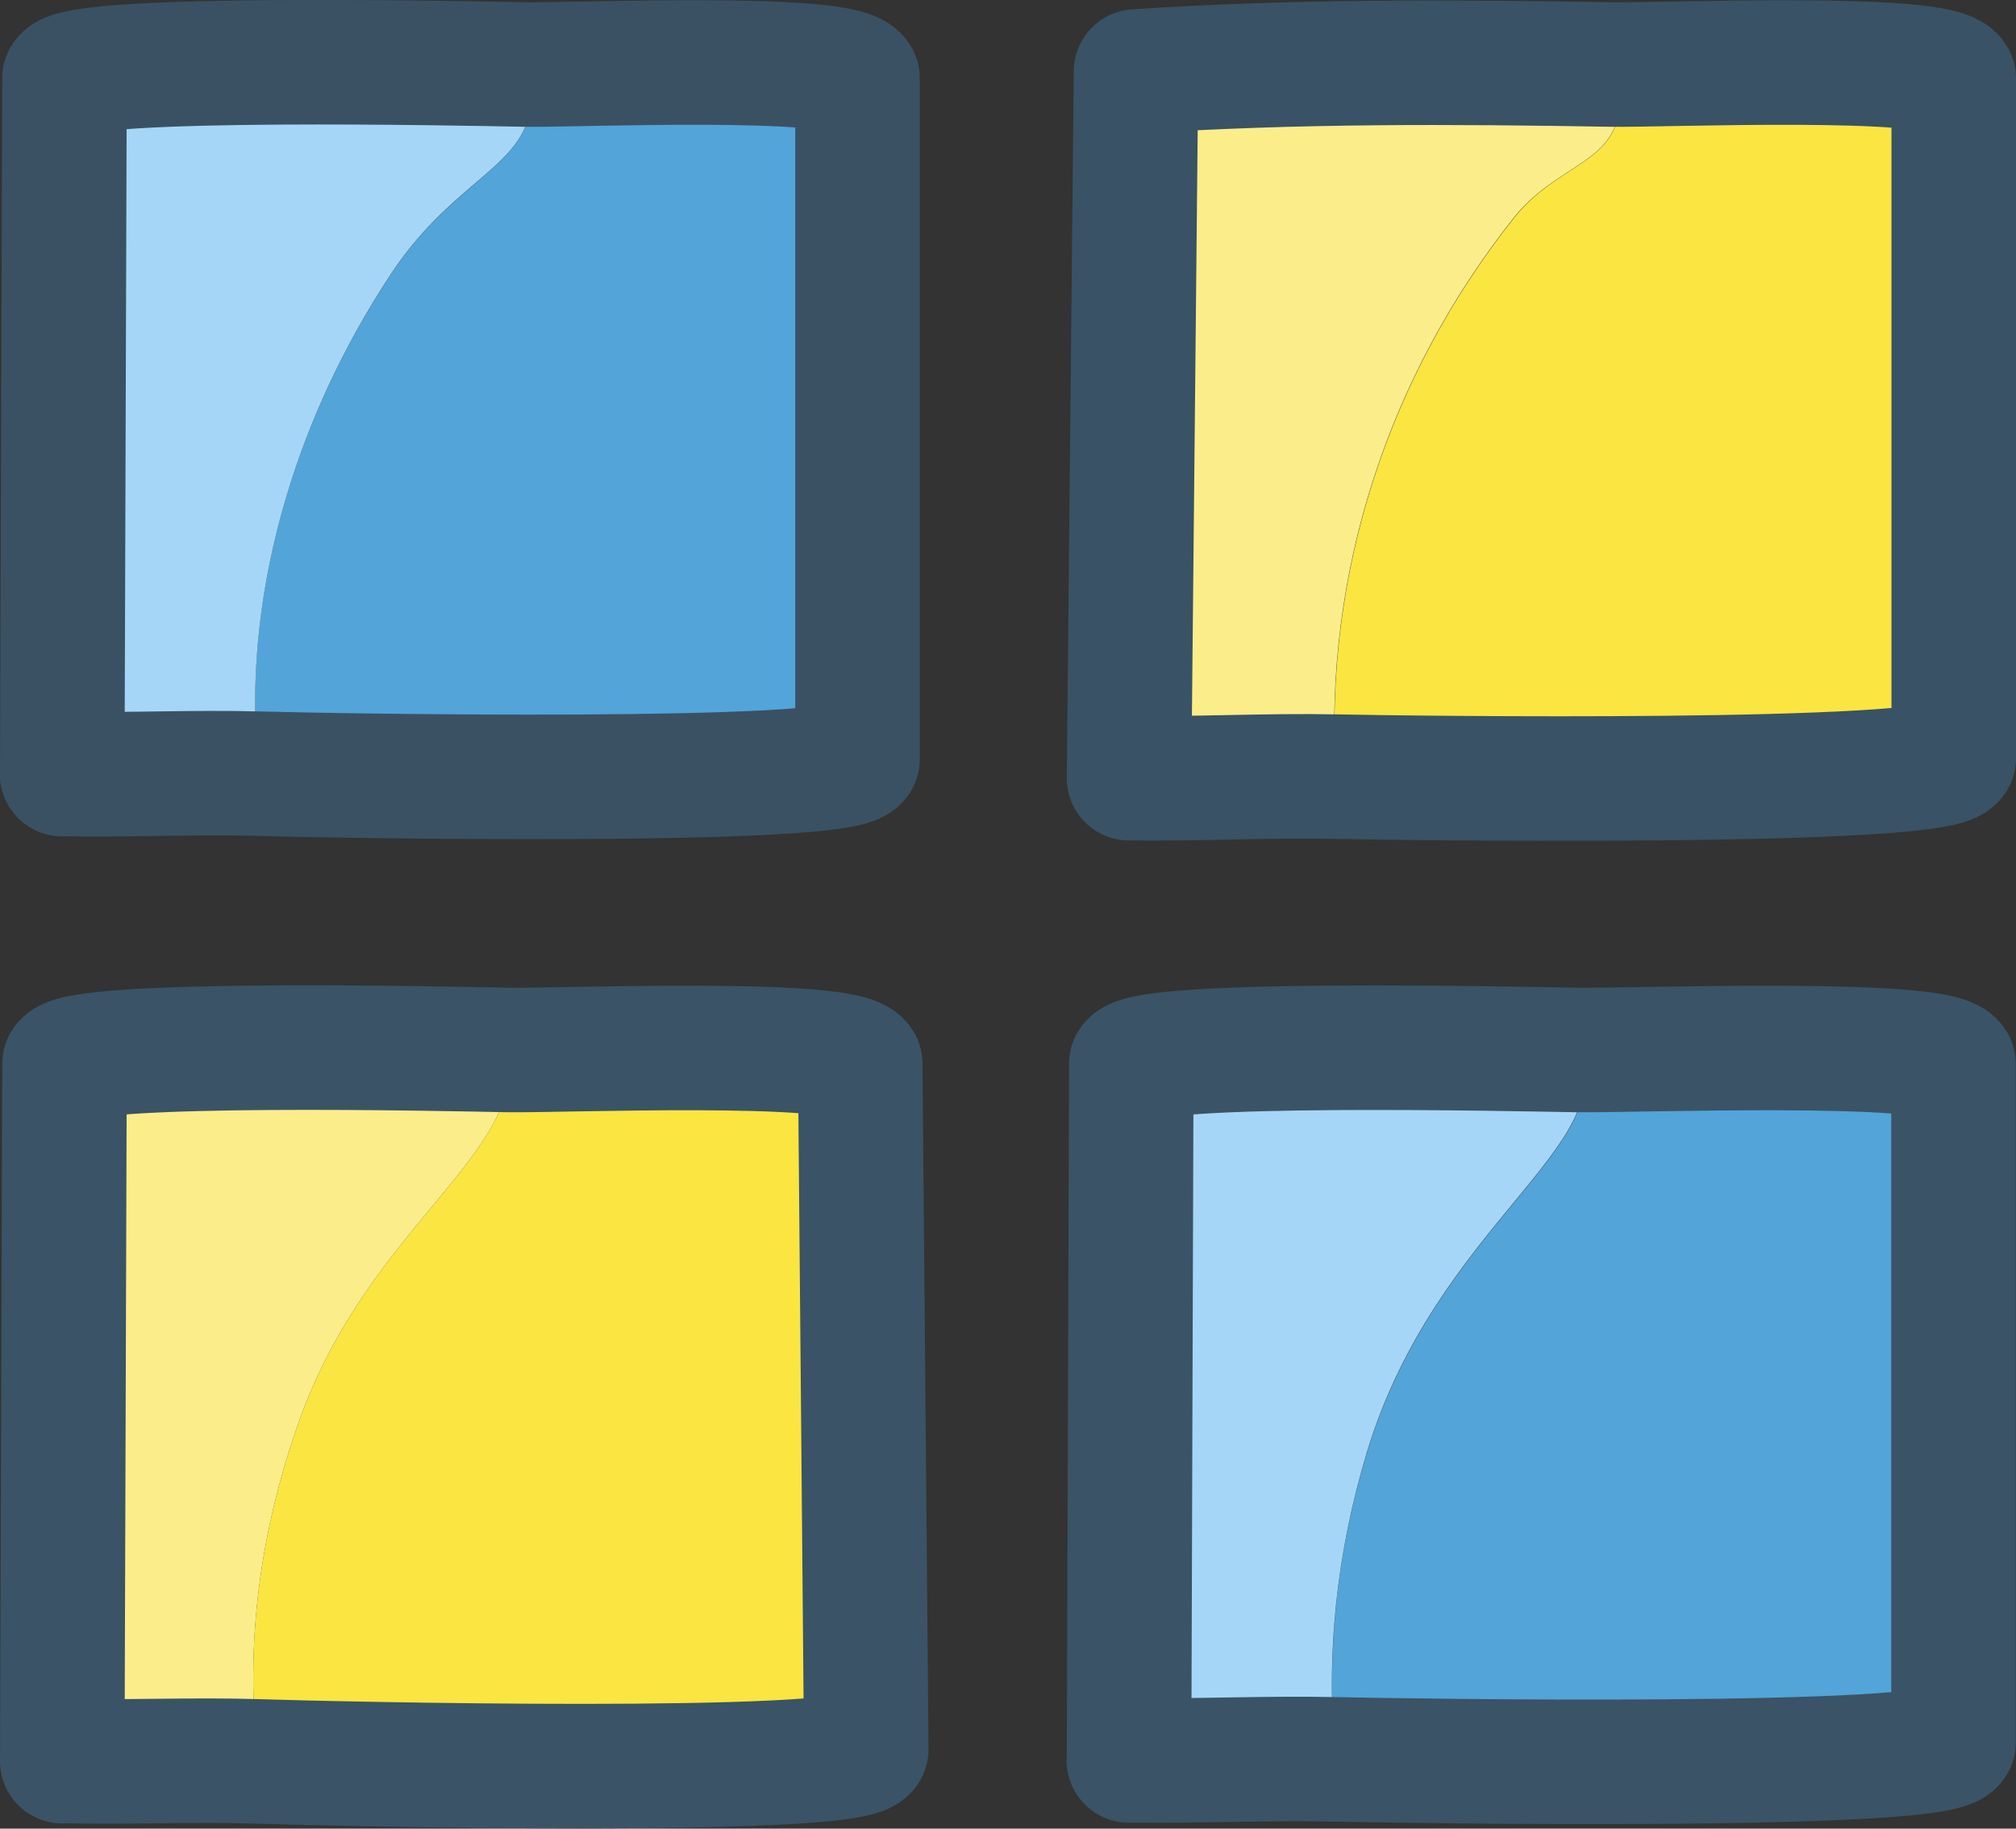
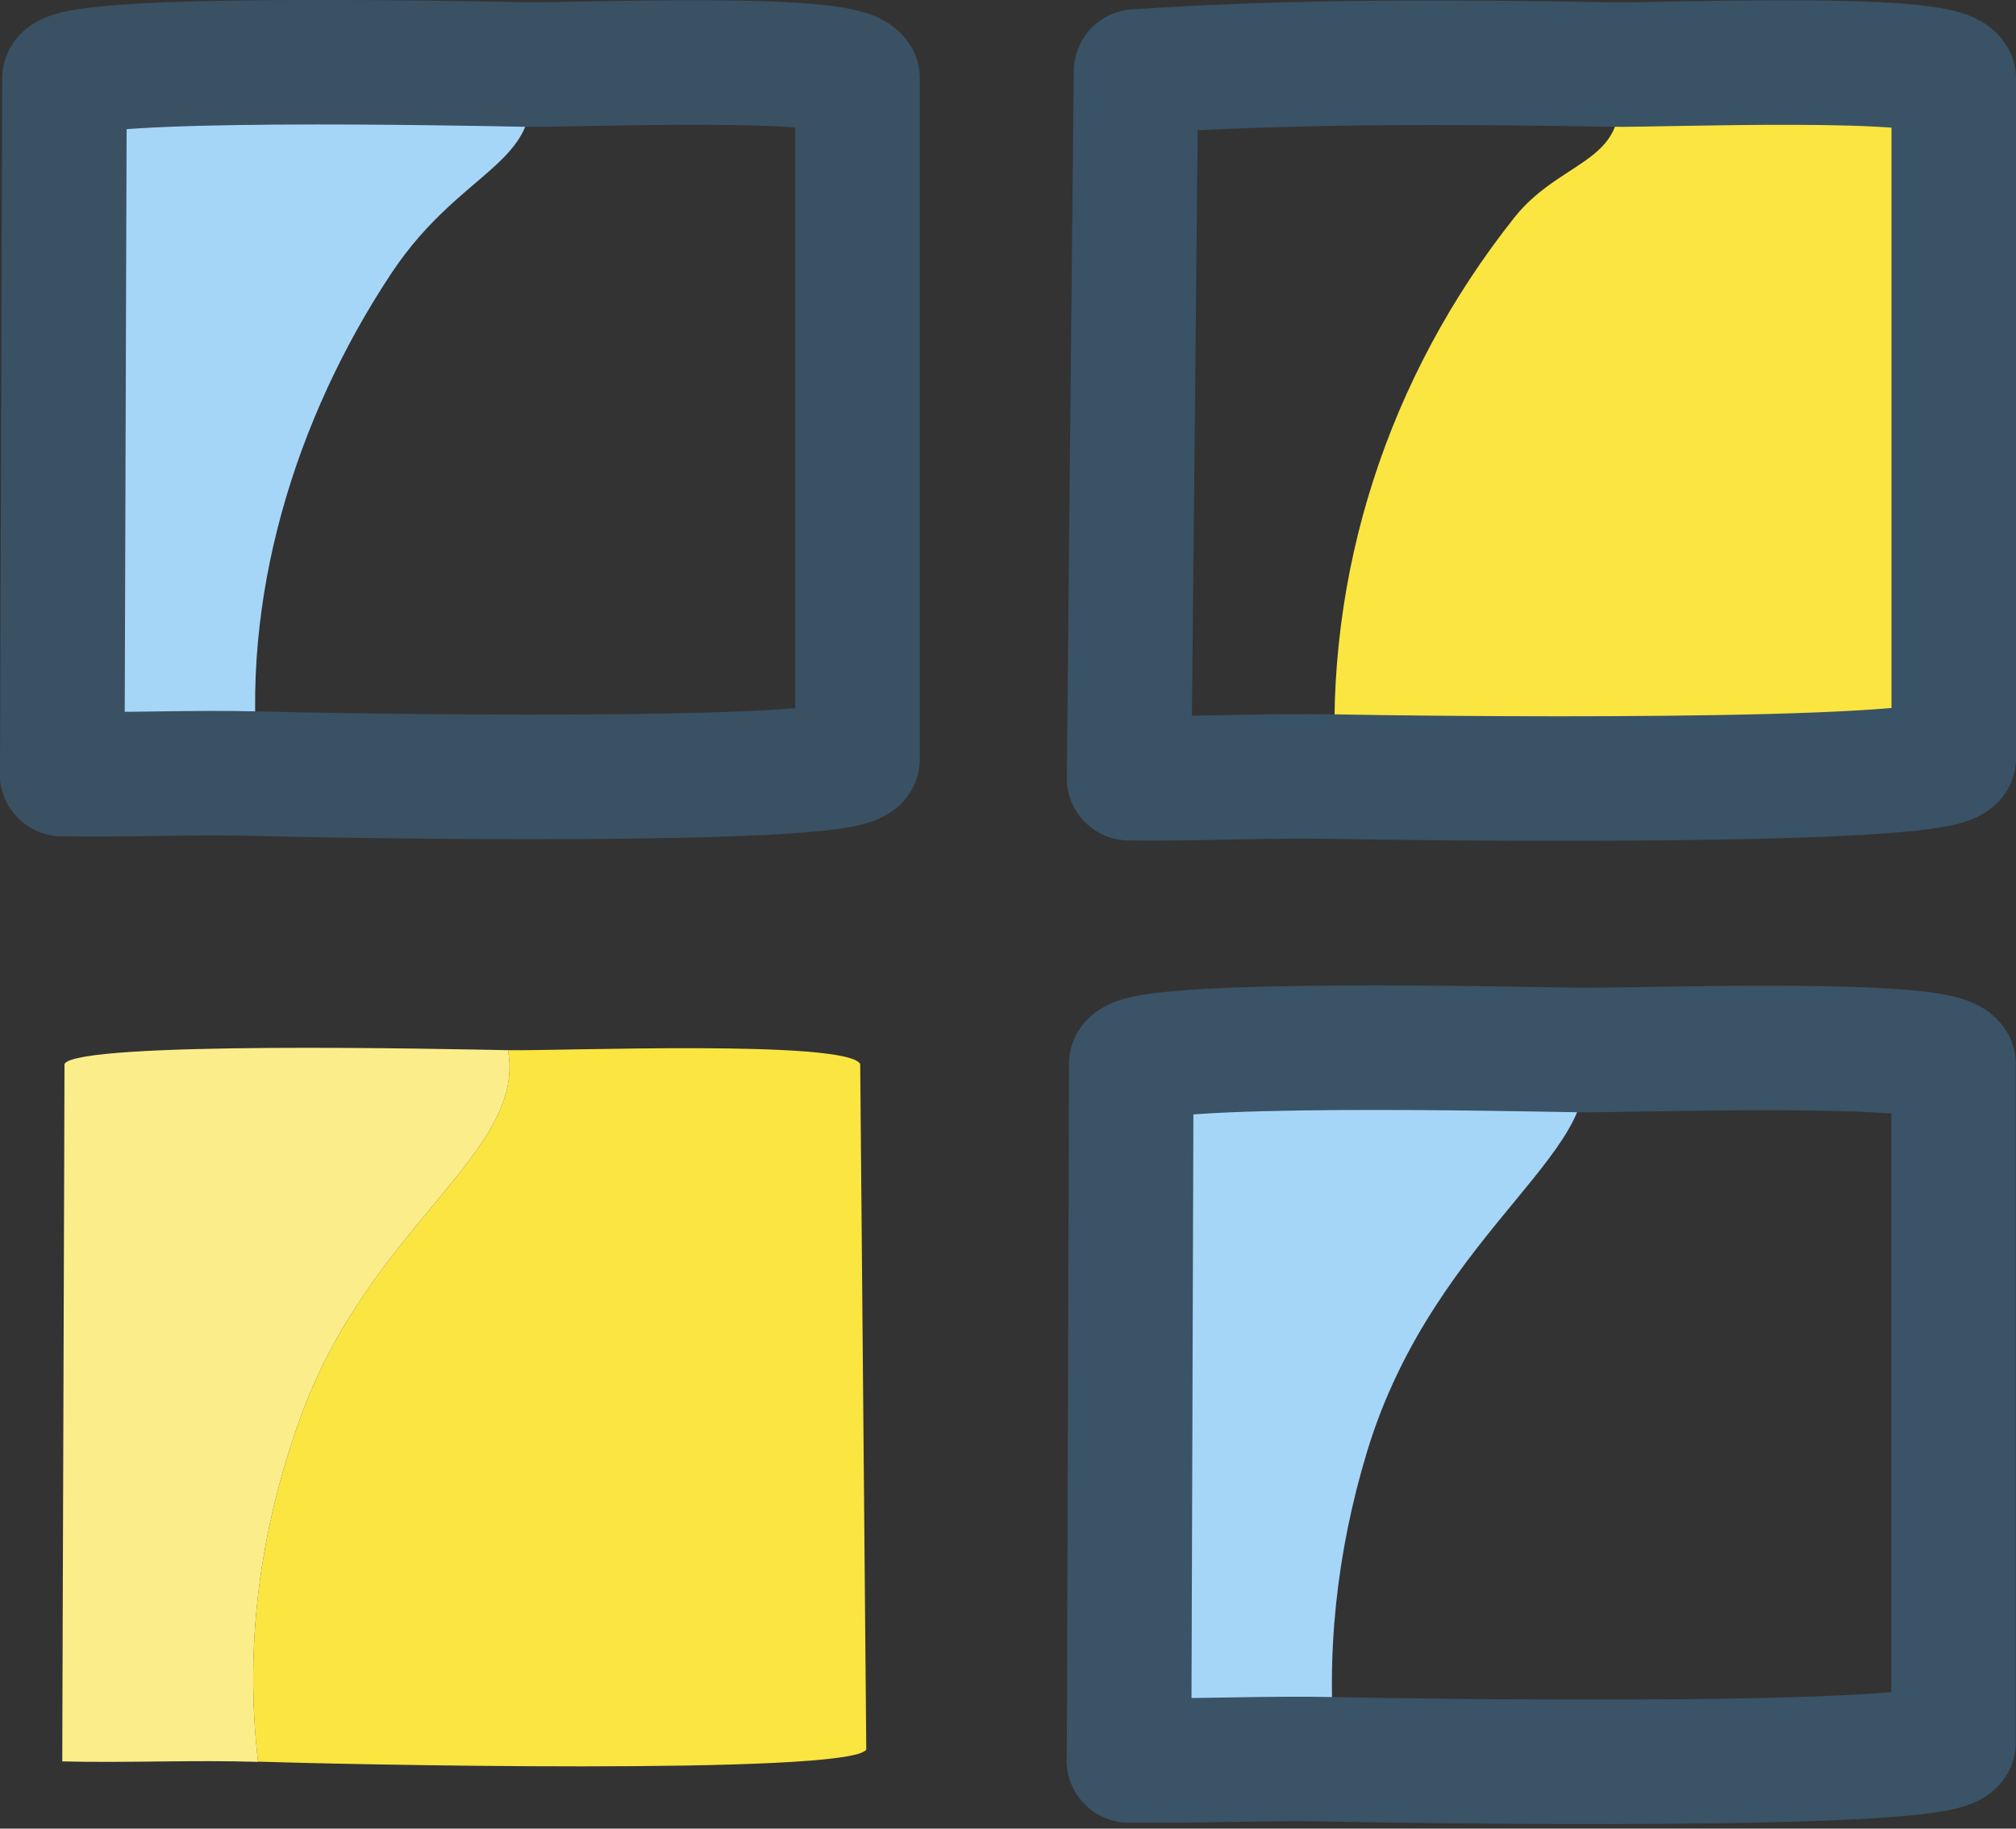
<svg xmlns="http://www.w3.org/2000/svg" version="1.1" viewBox="0 0 89.69 81.35">
  <rect x="0" y="0" width="89.69" height="81.35" fill="#333333" stroke="none" />
  <defs>
    <style>
      .cls-1 {
        fill: #53a4d8;
      }

      .cls-2 {
        stroke: #395265;
      }

      .cls-2, .cls-3, .cls-4 {
        fill: none;
        stroke-linecap: round;
        stroke-linejoin: round;
        stroke-width: 5.54px;
      }

      .cls-5 {
        fill: #a6d6f7;
      }

      .cls-6 {
        fill: #fbee8a;
      }

      .cls-3 {
        stroke: #3a5164;
      }

      .cls-4 {
        stroke: #3a5366;
      }

      .cls-7 {
        fill: #fbe541;
      }
    </style>
  </defs>
  <g>
    <g id="Layer_1">
      <g>
        <path class="cls-7" d="M59.43,34.55c-.54-9.06,2.34-17.81,7.94-24.87,2.25-2.84,5.71-2.39,4.33-6.8,2.23.04,14.59-.48,15.23.62v30.24c-.69,1.19-24.25.89-27.49.82Z" />
-         <path class="cls-6" d="M71.69,2.87c1.39,4.41-2.08,3.97-4.33,6.8-5.6,7.06-8.48,15.81-7.94,24.87-3.06-.06-6.15.11-9.2.07l.31-31.44c7.02-.47,14.12-.43,21.15-.31Z" />
      </g>
      <g>
-         <path class="cls-1" d="M59.43,78.28c-.46-4.65.04-9.23,1.39-13.67,3.07-10.14,11.43-13.74,9.34-17.89,2.38.04,16.12-.48,16.76.62v30.19c-.69,1.19-24.25.82-27.49.75Z" />
        <path class="cls-5" d="M70.15,46.72c2.08,4.15-6.28,7.75-9.34,17.89-1.34,4.44-1.85,9.02-1.39,13.67-3.06-.07-6.13.09-9.2.04h0l.1-31c.61-1.03,17.24-.65,19.82-.61Z" />
      </g>
      <g>
-         <path class="cls-1" d="M11.52,34.43c-.87-7.79,1.6-15.77,5.87-22.23,3.28-4.97,7.24-4.89,5.96-9.32,2.19.04,14.16-.48,14.81.61v30.29c-.67,1.14-23.49.74-26.64.65Z" />
-         <path class="cls-5" d="M23.35,2.87c1.28,4.43-2.68,4.35-5.96,9.32-4.27,6.46-6.73,14.45-5.87,22.23-2.91-.08-5.84.07-8.75.01h0l.1-30.96c.61-1.02,17.83-.66,20.47-.61Z" />
+         <path class="cls-5" d="M23.35,2.87c1.28,4.43-2.68,4.35-5.96,9.32-4.27,6.46-6.73,14.45-5.87,22.23-2.91-.08-5.84.07-8.75.01h0l.1-30.96Z" />
      </g>
      <g>
        <path class="cls-7" d="M11.48,78.38c-.61-5.25.1-10.36,1.87-15.28,3.09-8.58,10.09-11.82,9.25-16.38,2.27.04,15.02-.48,15.67.61l.27,30.5c-.68,1.17-23.88.65-27.06.54Z" />
        <path class="cls-6" d="M22.6,46.72c.84,4.56-6.16,7.8-9.25,16.38-1.77,4.92-2.48,10.03-1.87,15.28-2.9-.09-5.81.05-8.71-.02h0l.1-31.03c.6-1.03,17.16-.66,19.73-.61Z" />
      </g>
      <path class="cls-4" d="M50.23,78.32l.1-31c.61-1.03,17.24-.65,19.82-.61,2.38.04,16.12-.48,16.76.62v30.19c-.69,1.19-24.25.82-27.49.75-3.06-.07-6.13.09-9.2.04h0Z" />
      <path class="cls-2" d="M50.23,34.62l.31-31.44c7.02-.47,14.12-.43,21.15-.31,2.23.04,14.59-.48,15.23.62v30.24c-.69,1.19-24.25.89-27.49.82-3.06-.06-6.15.11-9.2.07Z" />
-       <path class="cls-4" d="M2.77,78.35l.1-31.03c.6-1.03,17.16-.66,19.73-.61,2.27.04,15.02-.48,15.67.61l.27,30.5c-.68,1.17-23.88.65-27.06.54-2.9-.09-5.81.05-8.71-.02h0Z" />
      <path class="cls-3" d="M2.77,34.44l.1-30.96c.61-1.02,17.83-.66,20.47-.61,2.19.04,14.16-.48,14.81.61v30.29c-.67,1.14-23.49.74-26.64.65-2.91-.08-5.84.07-8.75.01h0Z" />
    </g>
  </g>
</svg>